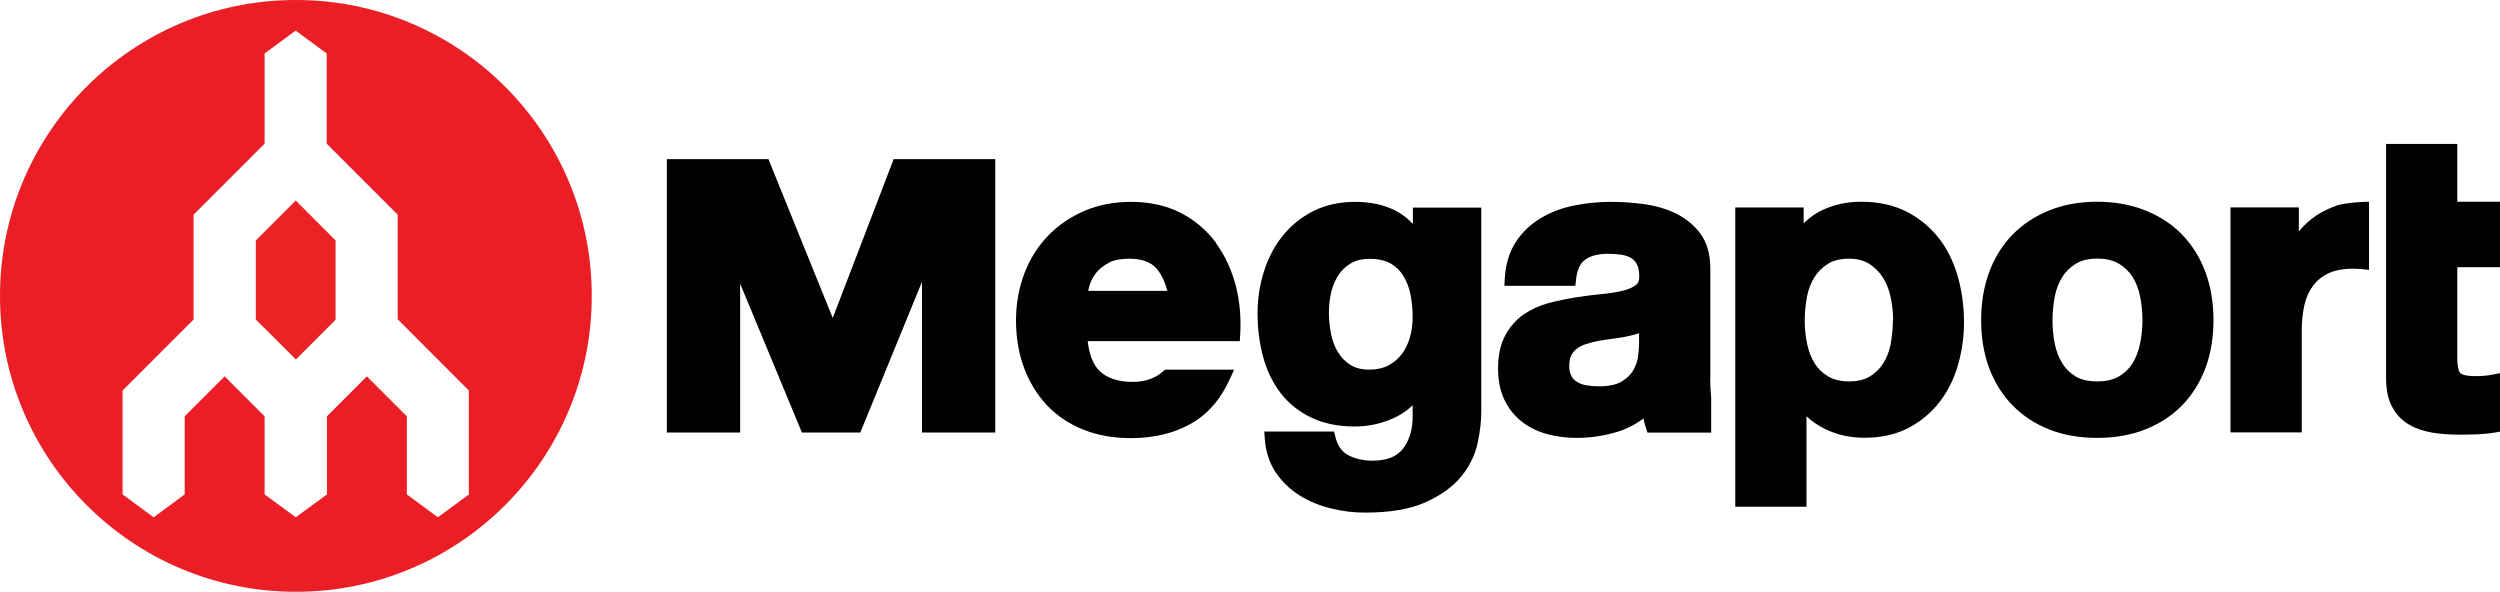
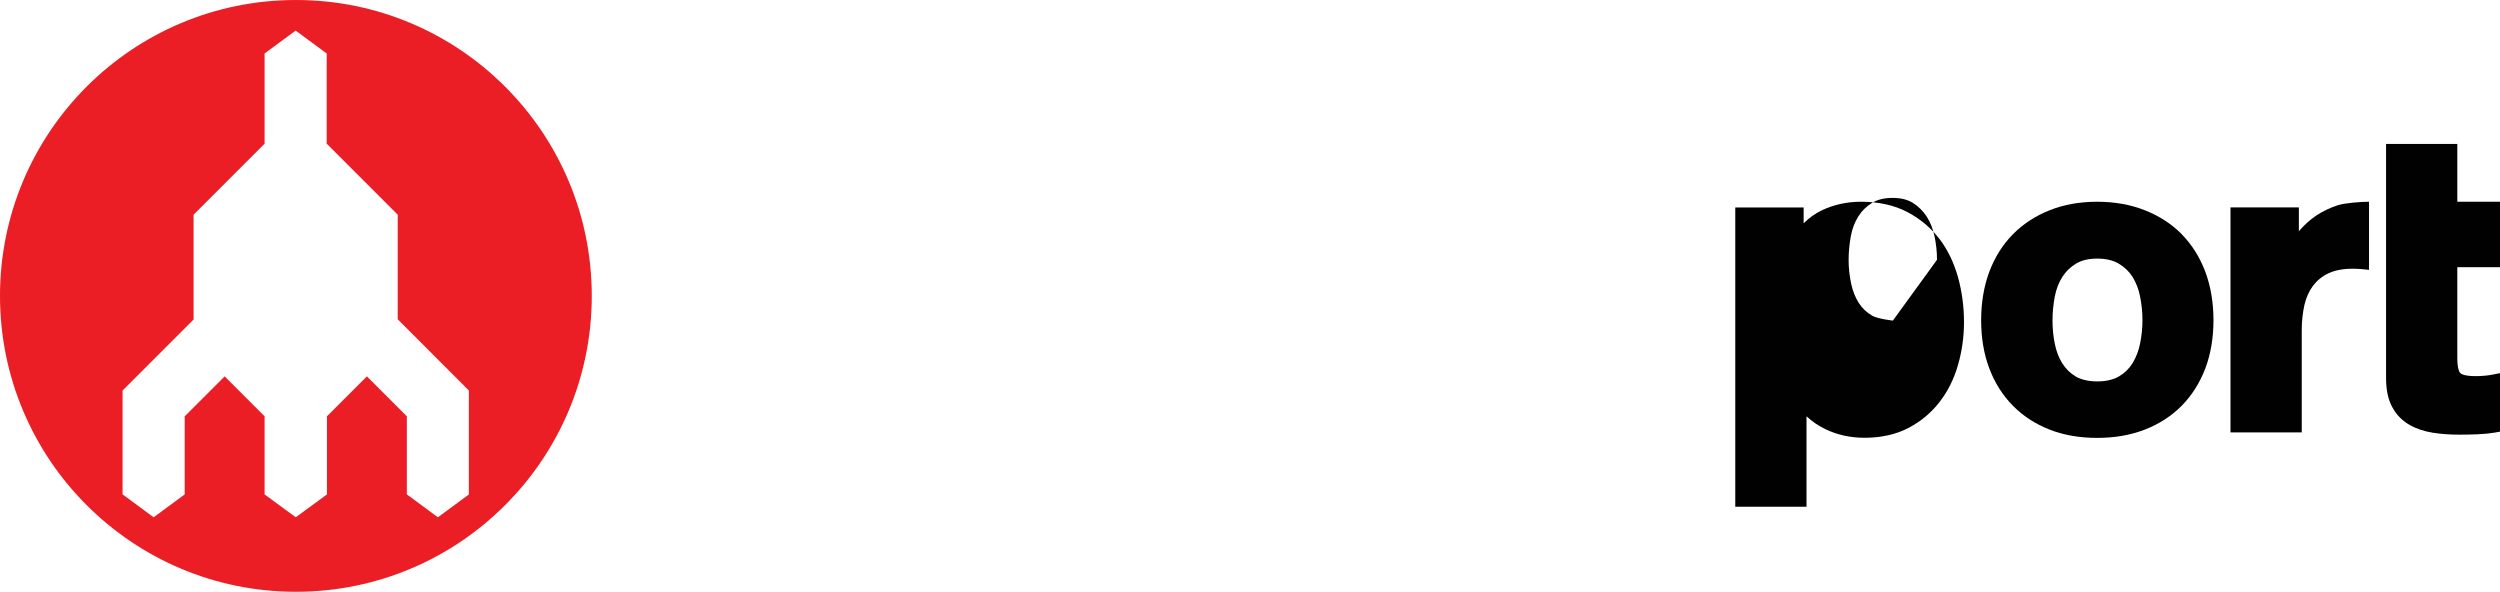
<svg xmlns="http://www.w3.org/2000/svg" id="Layer_1" data-name="Layer 1" viewBox="0 0 208.44 49.33">
  <defs>
    <style>
      .cls-1 {
        fill: #010101;
      }

      .cls-1, .cls-2, .cls-3 {
        stroke-width: 0px;
      }

      .cls-2 {
        fill: #ed2224;
      }

      .cls-3 {
        fill: #eb1d25;
      }
    </style>
  </defs>
-   <polygon class="cls-1" points="69.43 26.51 64.07 13.27 55.6 13.27 55.6 36.06 61.71 36.06 61.71 23.65 66.86 36.06 71.73 36.06 76.87 23.5 76.87 36.06 82.98 36.06 82.98 13.27 74.51 13.27 69.43 26.51" />
-   <path class="cls-1" d="M116.98,22.96c.28.45.49.97.61,1.55.13.61.19,1.27.19,1.96,0,.58-.08,1.15-.23,1.68-.15.52-.38.98-.68,1.38-.3.39-.66.7-1.12.94-.44.23-.97.35-1.56.35-.65,0-1.18-.13-1.59-.39-.43-.27-.78-.63-1.04-1.06-.27-.44-.47-.95-.58-1.52-.12-.59-.18-1.19-.18-1.79s.07-1.21.21-1.77c.13-.54.35-1.02.63-1.42.28-.4.64-.72,1.05-.95.41-.23.91-.34,1.5-.34.7,0,1.28.13,1.72.37.45.25.8.59,1.08,1.02M117.78,18.65c-.45-.48-.95-.85-1.49-1.12-.95-.47-2.06-.7-3.3-.7-1.31,0-2.49.26-3.51.78-1.01.51-1.88,1.22-2.56,2.08-.68.86-1.2,1.86-1.55,2.98-.35,1.11-.52,2.27-.52,3.46,0,1.25.15,2.45.45,3.57.3,1.15.79,2.17,1.44,3.03.66.87,1.52,1.57,2.55,2.07,1.03.5,2.26.76,3.66.76,1.15,0,2.25-.24,3.29-.72.58-.27,1.1-.62,1.54-1.05v.83c.02,1.12-.25,2.06-.79,2.77-.52.69-1.36,1.02-2.56,1.02-.77,0-1.46-.16-2.04-.47-.53-.28-.87-.79-1.06-1.55l-.1-.41h-5.82l.04.58c.08,1.1.39,2.06.93,2.85.53.78,1.21,1.42,2.01,1.92.78.48,1.66.84,2.62,1.07.94.23,1.87.34,2.78.34,2.1,0,3.81-.29,5.08-.87,1.28-.58,2.28-1.3,2.97-2.15.69-.85,1.14-1.78,1.36-2.78.2-.95.3-1.8.3-2.54v-17.09h-5.7v1.35Z" />
-   <path class="cls-1" d="M157.82,26.73c0,.67-.07,1.33-.19,1.98-.12.61-.33,1.16-.63,1.61-.28.44-.66.8-1.12,1.08-.45.27-1.03.4-1.72.4s-1.25-.14-1.71-.4c-.48-.28-.85-.63-1.13-1.07-.29-.45-.51-1-.64-1.62-.14-.65-.21-1.31-.21-1.97s.07-1.37.19-2.01c.12-.62.33-1.16.63-1.63.28-.45.66-.82,1.13-1.11.45-.28,1.02-.42,1.72-.42s1.23.14,1.68.41c.46.29.85.67,1.15,1.13.31.48.53,1.03.66,1.65.14.64.21,1.31.21,1.97M161.69,19.91c-.71-.93-1.61-1.68-2.68-2.24-1.08-.56-2.37-.85-3.84-.85-1.17,0-2.26.24-3.24.7-.57.27-1.09.64-1.55,1.1v-1.32h-5.7v24.95h5.94v-7.54c.46.43.99.79,1.57,1.07.99.48,2.09.72,3.26.72,1.38,0,2.61-.27,3.65-.81,1.04-.54,1.91-1.27,2.61-2.17.69-.89,1.21-1.93,1.54-3.09.33-1.14.5-2.34.5-3.57,0-1.29-.17-2.56-.5-3.75-.34-1.21-.86-2.29-1.56-3.21" />
+   <path class="cls-1" d="M157.82,26.73s-1.25-.14-1.71-.4c-.48-.28-.85-.63-1.13-1.07-.29-.45-.51-1-.64-1.62-.14-.65-.21-1.31-.21-1.97s.07-1.37.19-2.01c.12-.62.33-1.16.63-1.63.28-.45.66-.82,1.13-1.11.45-.28,1.02-.42,1.72-.42s1.23.14,1.68.41c.46.29.85.67,1.15,1.13.31.48.53,1.03.66,1.65.14.64.21,1.31.21,1.97M161.69,19.91c-.71-.93-1.61-1.68-2.68-2.24-1.08-.56-2.37-.85-3.84-.85-1.17,0-2.26.24-3.24.7-.57.27-1.09.64-1.55,1.1v-1.32h-5.7v24.95h5.94v-7.54c.46.43.99.79,1.57,1.07.99.48,2.09.72,3.26.72,1.38,0,2.61-.27,3.65-.81,1.04-.54,1.91-1.27,2.61-2.17.69-.89,1.21-1.93,1.54-3.09.33-1.14.5-2.34.5-3.57,0-1.29-.17-2.56-.5-3.75-.34-1.21-.86-2.29-1.56-3.21" />
  <path class="cls-1" d="M176.66,31.39c-.47.27-1.08.41-1.8.41s-1.32-.14-1.78-.4c-.47-.28-.84-.64-1.13-1.1-.3-.48-.51-1.03-.63-1.64-.13-.63-.19-1.29-.19-1.96s.07-1.33.19-1.98c.12-.61.33-1.16.63-1.63.29-.46.66-.82,1.14-1.11.46-.28,1.06-.42,1.77-.42s1.32.14,1.79.42c.49.29.86.65,1.15,1.1.29.47.51,1.02.63,1.63.13.65.2,1.31.2,1.98s-.07,1.33-.2,1.96c-.12.61-.34,1.16-.63,1.64-.29.46-.66.82-1.14,1.1M181.91,19.53c-.85-.86-1.89-1.53-3.08-2-1.19-.47-2.53-.71-3.98-.71s-2.78.24-3.96.71c-1.18.47-2.21,1.14-3.06,2-.85.86-1.51,1.91-1.97,3.13-.45,1.21-.68,2.57-.68,4.04s.23,2.83.68,4.02c.46,1.21,1.12,2.25,1.97,3.11.85.86,1.88,1.53,3.06,1.99,1.17.46,2.5.69,3.96.69s2.79-.23,3.97-.69c1.19-.46,2.23-1.13,3.08-1.99.85-.86,1.51-1.91,1.97-3.11.45-1.2.68-2.55.68-4.02s-.23-2.83-.68-4.04c-.46-1.22-1.12-2.27-1.97-3.13" />
  <path class="cls-1" d="M208.44,22.28v-5.46h-3.56v-4.82h-5.94v19.52c0,.98.17,1.79.51,2.41.34.64.82,1.13,1.42,1.48.57.33,1.23.55,1.97.67.69.11,1.44.16,2.22.16.49,0,.98-.01,1.5-.03.54-.02,1-.07,1.43-.14l.45-.08v-4.88l-.65.13c-.21.04-.43.07-.66.09-.24.02-.48.03-.74.03-.93,0-1.2-.19-1.26-.25-.06-.06-.25-.32-.25-1.26v-7.57h3.56Z" />
  <path class="cls-1" d="M197.52,16.82c-.67,0-2.01.1-2.63.3-.61.2-1.2.48-1.74.83-.54.36-1.03.8-1.45,1.3-.01.02-.02.03-.03.04v-2h-5.7v18.76h5.94v-8.51c0-.76.08-1.46.22-2.1.14-.61.38-1.15.71-1.6.33-.44.75-.79,1.29-1.05.71-.34,1.68-.45,2.8-.35l.59.06v-5.7" />
-   <path class="cls-1" d="M92.45,21.9c.44-.22,1-.33,1.69-.33,1.02,0,1.78.26,2.25.78.41.45.72,1.08.94,1.9h-6.6c.03-.15.07-.31.12-.47.11-.36.29-.71.55-1.04.26-.32.61-.6,1.05-.83M101.4,20.26c-.77-1.04-1.75-1.89-2.94-2.5-1.19-.62-2.6-.93-4.18-.93-1.41,0-2.72.26-3.89.76-1.17.51-2.19,1.21-3.03,2.09-.85.88-1.51,1.94-1.96,3.14-.45,1.2-.69,2.5-.69,3.89s.22,2.76.67,3.95c.44,1.2,1.09,2.25,1.91,3.13.82.87,1.84,1.55,3.03,2.03,1.17.47,2.51.71,3.96.71,2.1,0,3.93-.49,5.42-1.45,1.19-.77,2.15-1.95,2.85-3.5l.35-.76h-5.76l-.15.13c-.1.08-.2.17-.32.25-.62.43-1.35.64-2.22.64-1.22,0-2.15-.31-2.77-.91-.54-.52-.87-1.36-.99-2.49h12.68l.03-.5c.09-1.42-.03-2.8-.36-4.1-.34-1.31-.89-2.51-1.64-3.54" />
-   <path class="cls-1" d="M136.66,27.79v.89c0,.25-.03.6-.08,1.03-.05.38-.18.77-.4,1.15-.2.36-.53.68-.97.95-.44.27-1.09.4-1.94.4-.35,0-.7-.03-1.03-.09-.29-.05-.55-.15-.77-.29-.19-.12-.35-.28-.46-.5-.12-.22-.17-.5-.17-.84,0-.36.06-.66.17-.87.12-.23.28-.41.48-.56.21-.16.47-.29.77-.38.32-.11.67-.19,1.01-.26.38-.07.75-.12,1.13-.17.4-.05.78-.11,1.15-.18.38-.07.73-.17,1.06-.27.02,0,.04-.01.06-.02M142.6,31.59v-9.2c0-1.19-.28-2.16-.82-2.9-.53-.72-1.22-1.28-2.05-1.69-.8-.39-1.69-.65-2.66-.78-1.99-.27-3.91-.27-5.8.11-1.02.2-1.96.55-2.78,1.04-.84.5-1.55,1.16-2.09,1.98-.55.83-.87,1.87-.94,3.11l-.03.57h5.92l.05-.49c.08-.79.32-1.36.74-1.67.45-.34,1.1-.51,1.93-.51.4,0,.78.03,1.13.08.31.05.57.14.79.27.2.12.36.29.49.52.12.23.19.56.19,1.01.02.43-.13.61-.25.7-.26.21-.62.38-1.09.49-.51.13-1.12.23-1.8.29-.73.07-1.46.16-2.19.28-.74.12-1.49.28-2.23.47-.77.21-1.47.53-2.08.95-.63.44-1.14,1.02-1.53,1.74-.39.73-.6,1.65-.6,2.74,0,.99.17,1.86.51,2.59.34.74.83,1.35,1.44,1.84.6.48,1.31.83,2.1,1.05.78.22,1.62.33,2.51.33,1.14,0,2.28-.17,3.37-.5.8-.24,1.53-.62,2.19-1.12.06.28.13.55.22.81l.12.37h5.31v-2.91c-.05-.58-.08-1.08-.08-1.56" />
  <g>
-     <polygon class="cls-2" points="21.33 20.05 21.33 26.64 24.67 29.97 27.98 26.66 27.98 20.05 24.66 16.72 21.33 20.05" />
    <path class="cls-3" d="M39.1,41.22l-2.59,1.91-2.59-1.91v-6.51l-3.33-3.33-3.33,3.33v6.51l-2.6,1.91-2.6-1.91v-6.51l-3.33-3.33-3.33,3.33v6.51l-2.59,1.91-2.59-1.91v-8.66l5.92-5.92v-8.74l5.92-5.92v-7.52l2.59-1.91,2.59,1.91v7.52l5.92,5.92v8.72l5.93,5.94v8.66ZM24.67,0C11.04,0,0,11.04,0,24.67s11.04,24.67,24.67,24.67,24.67-11.04,24.67-24.67S38.29,0,24.67,0" />
  </g>
</svg>